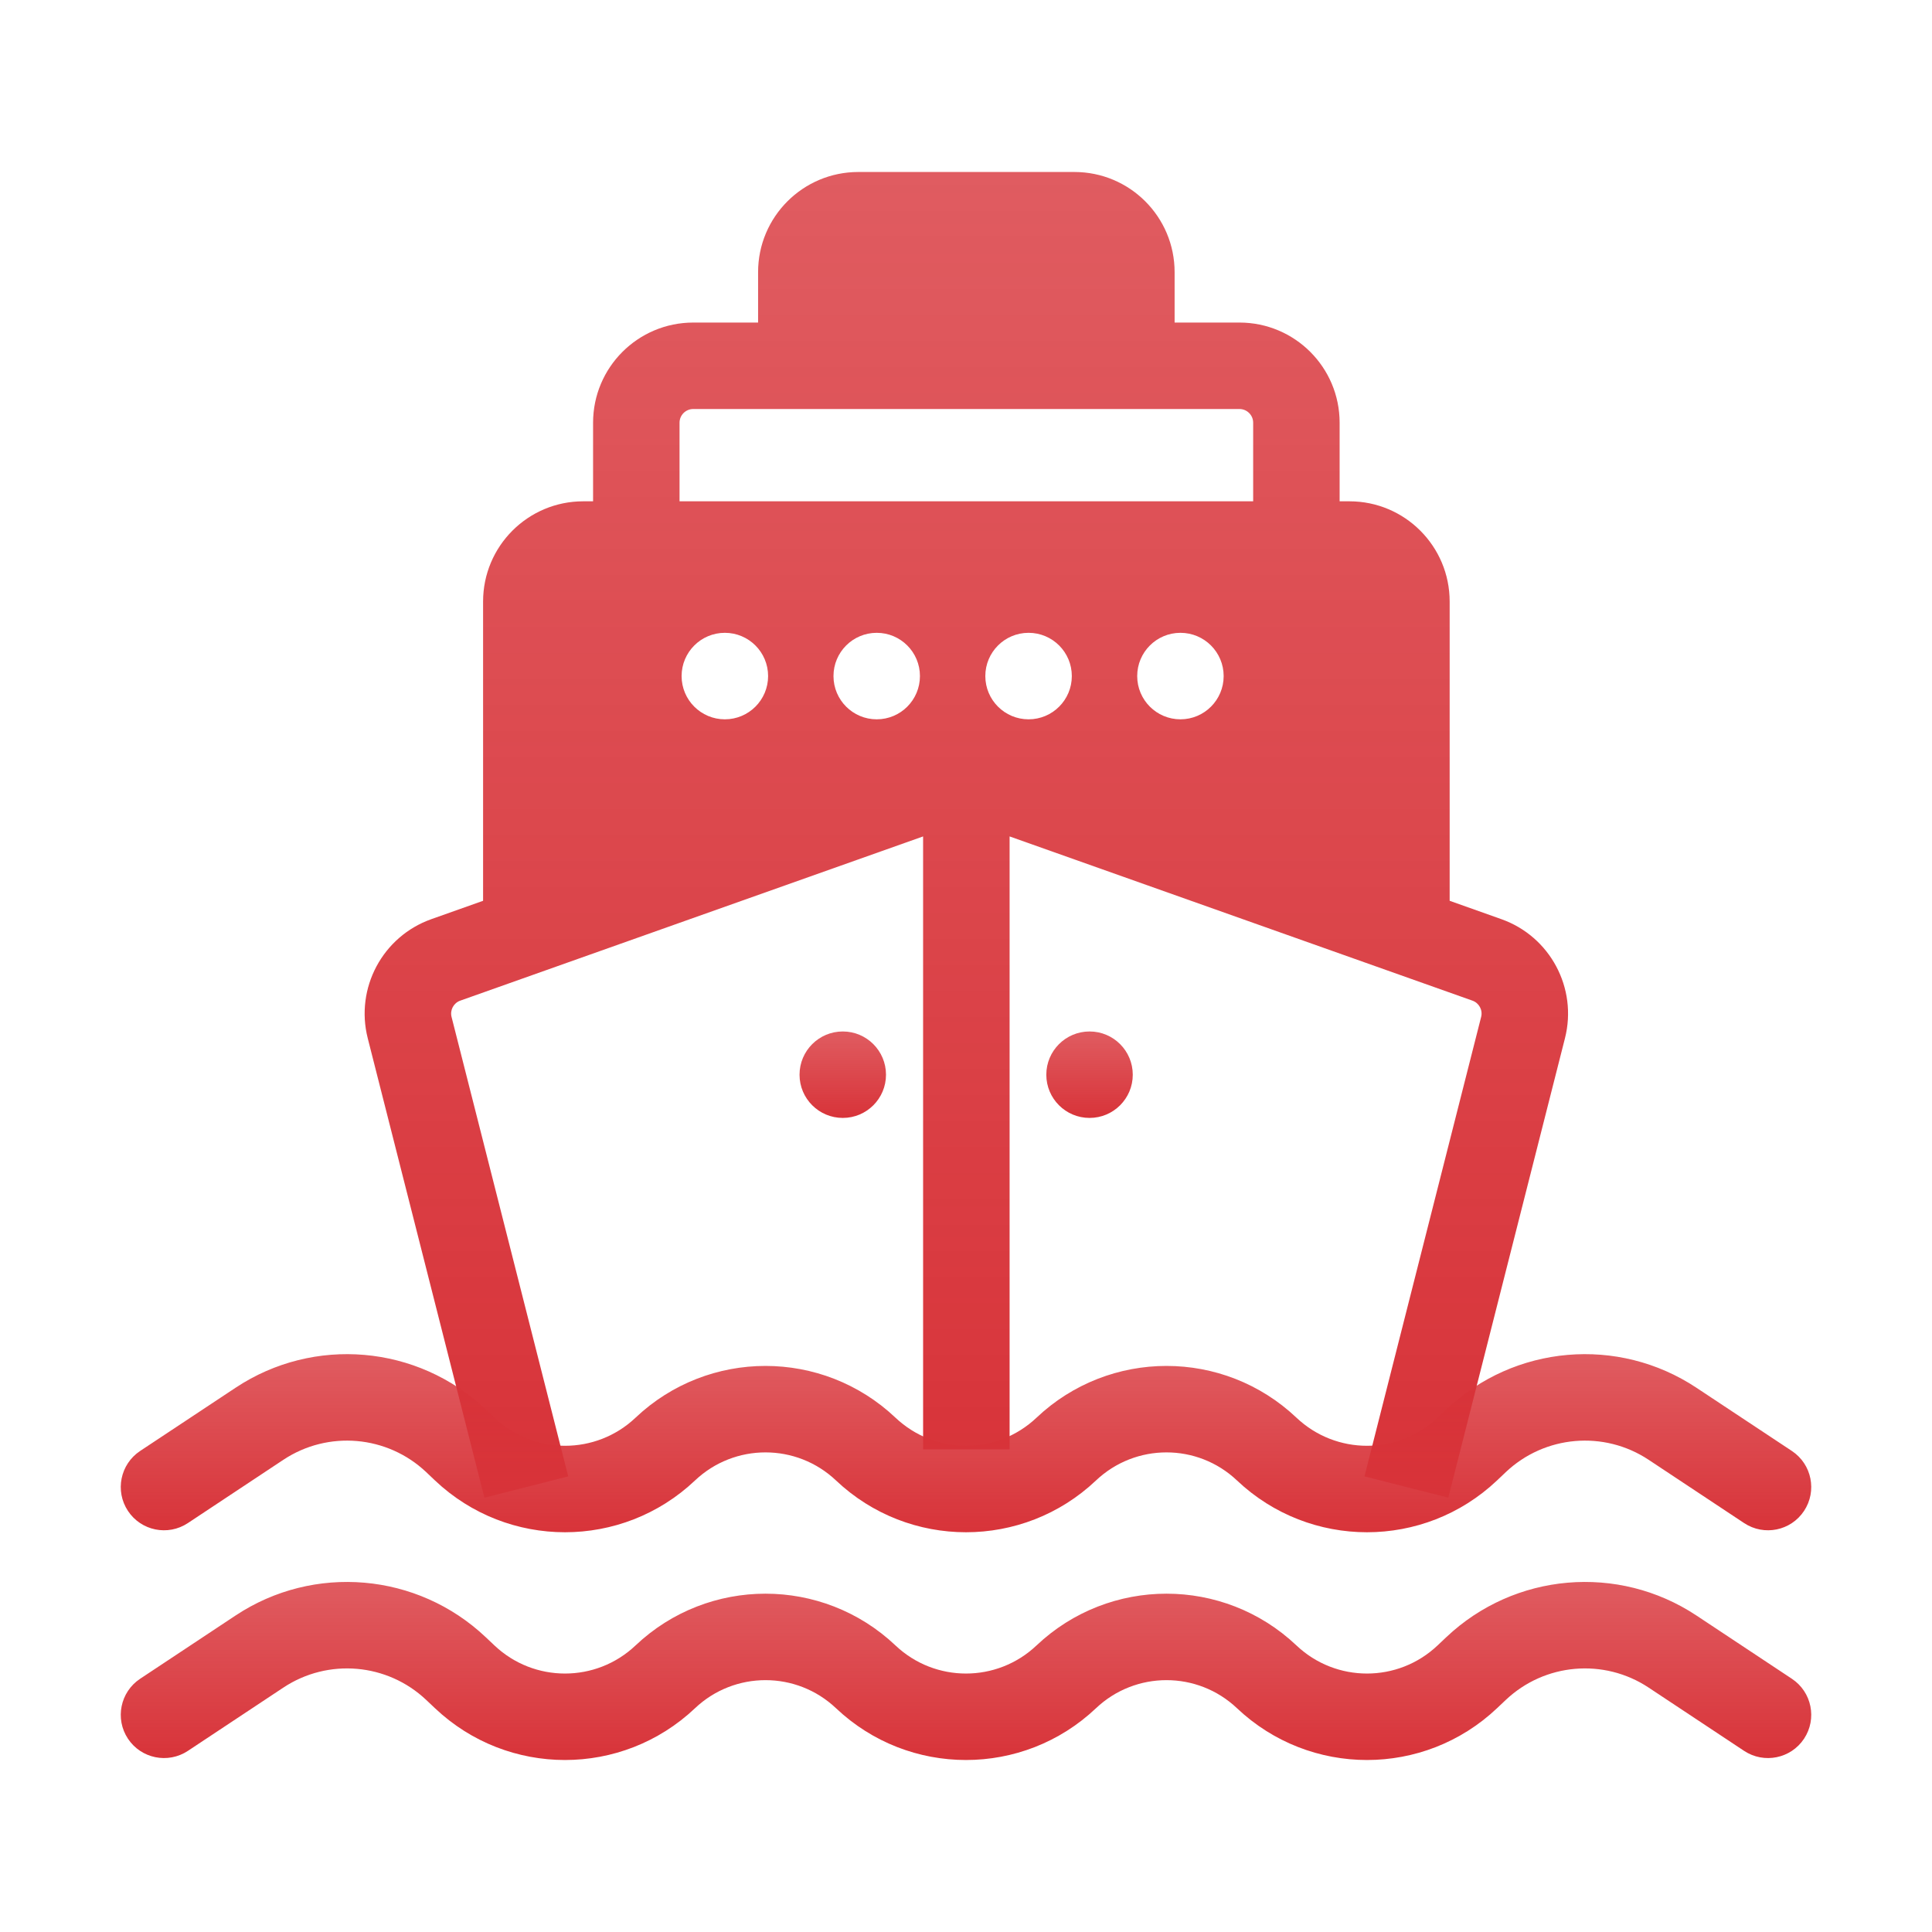
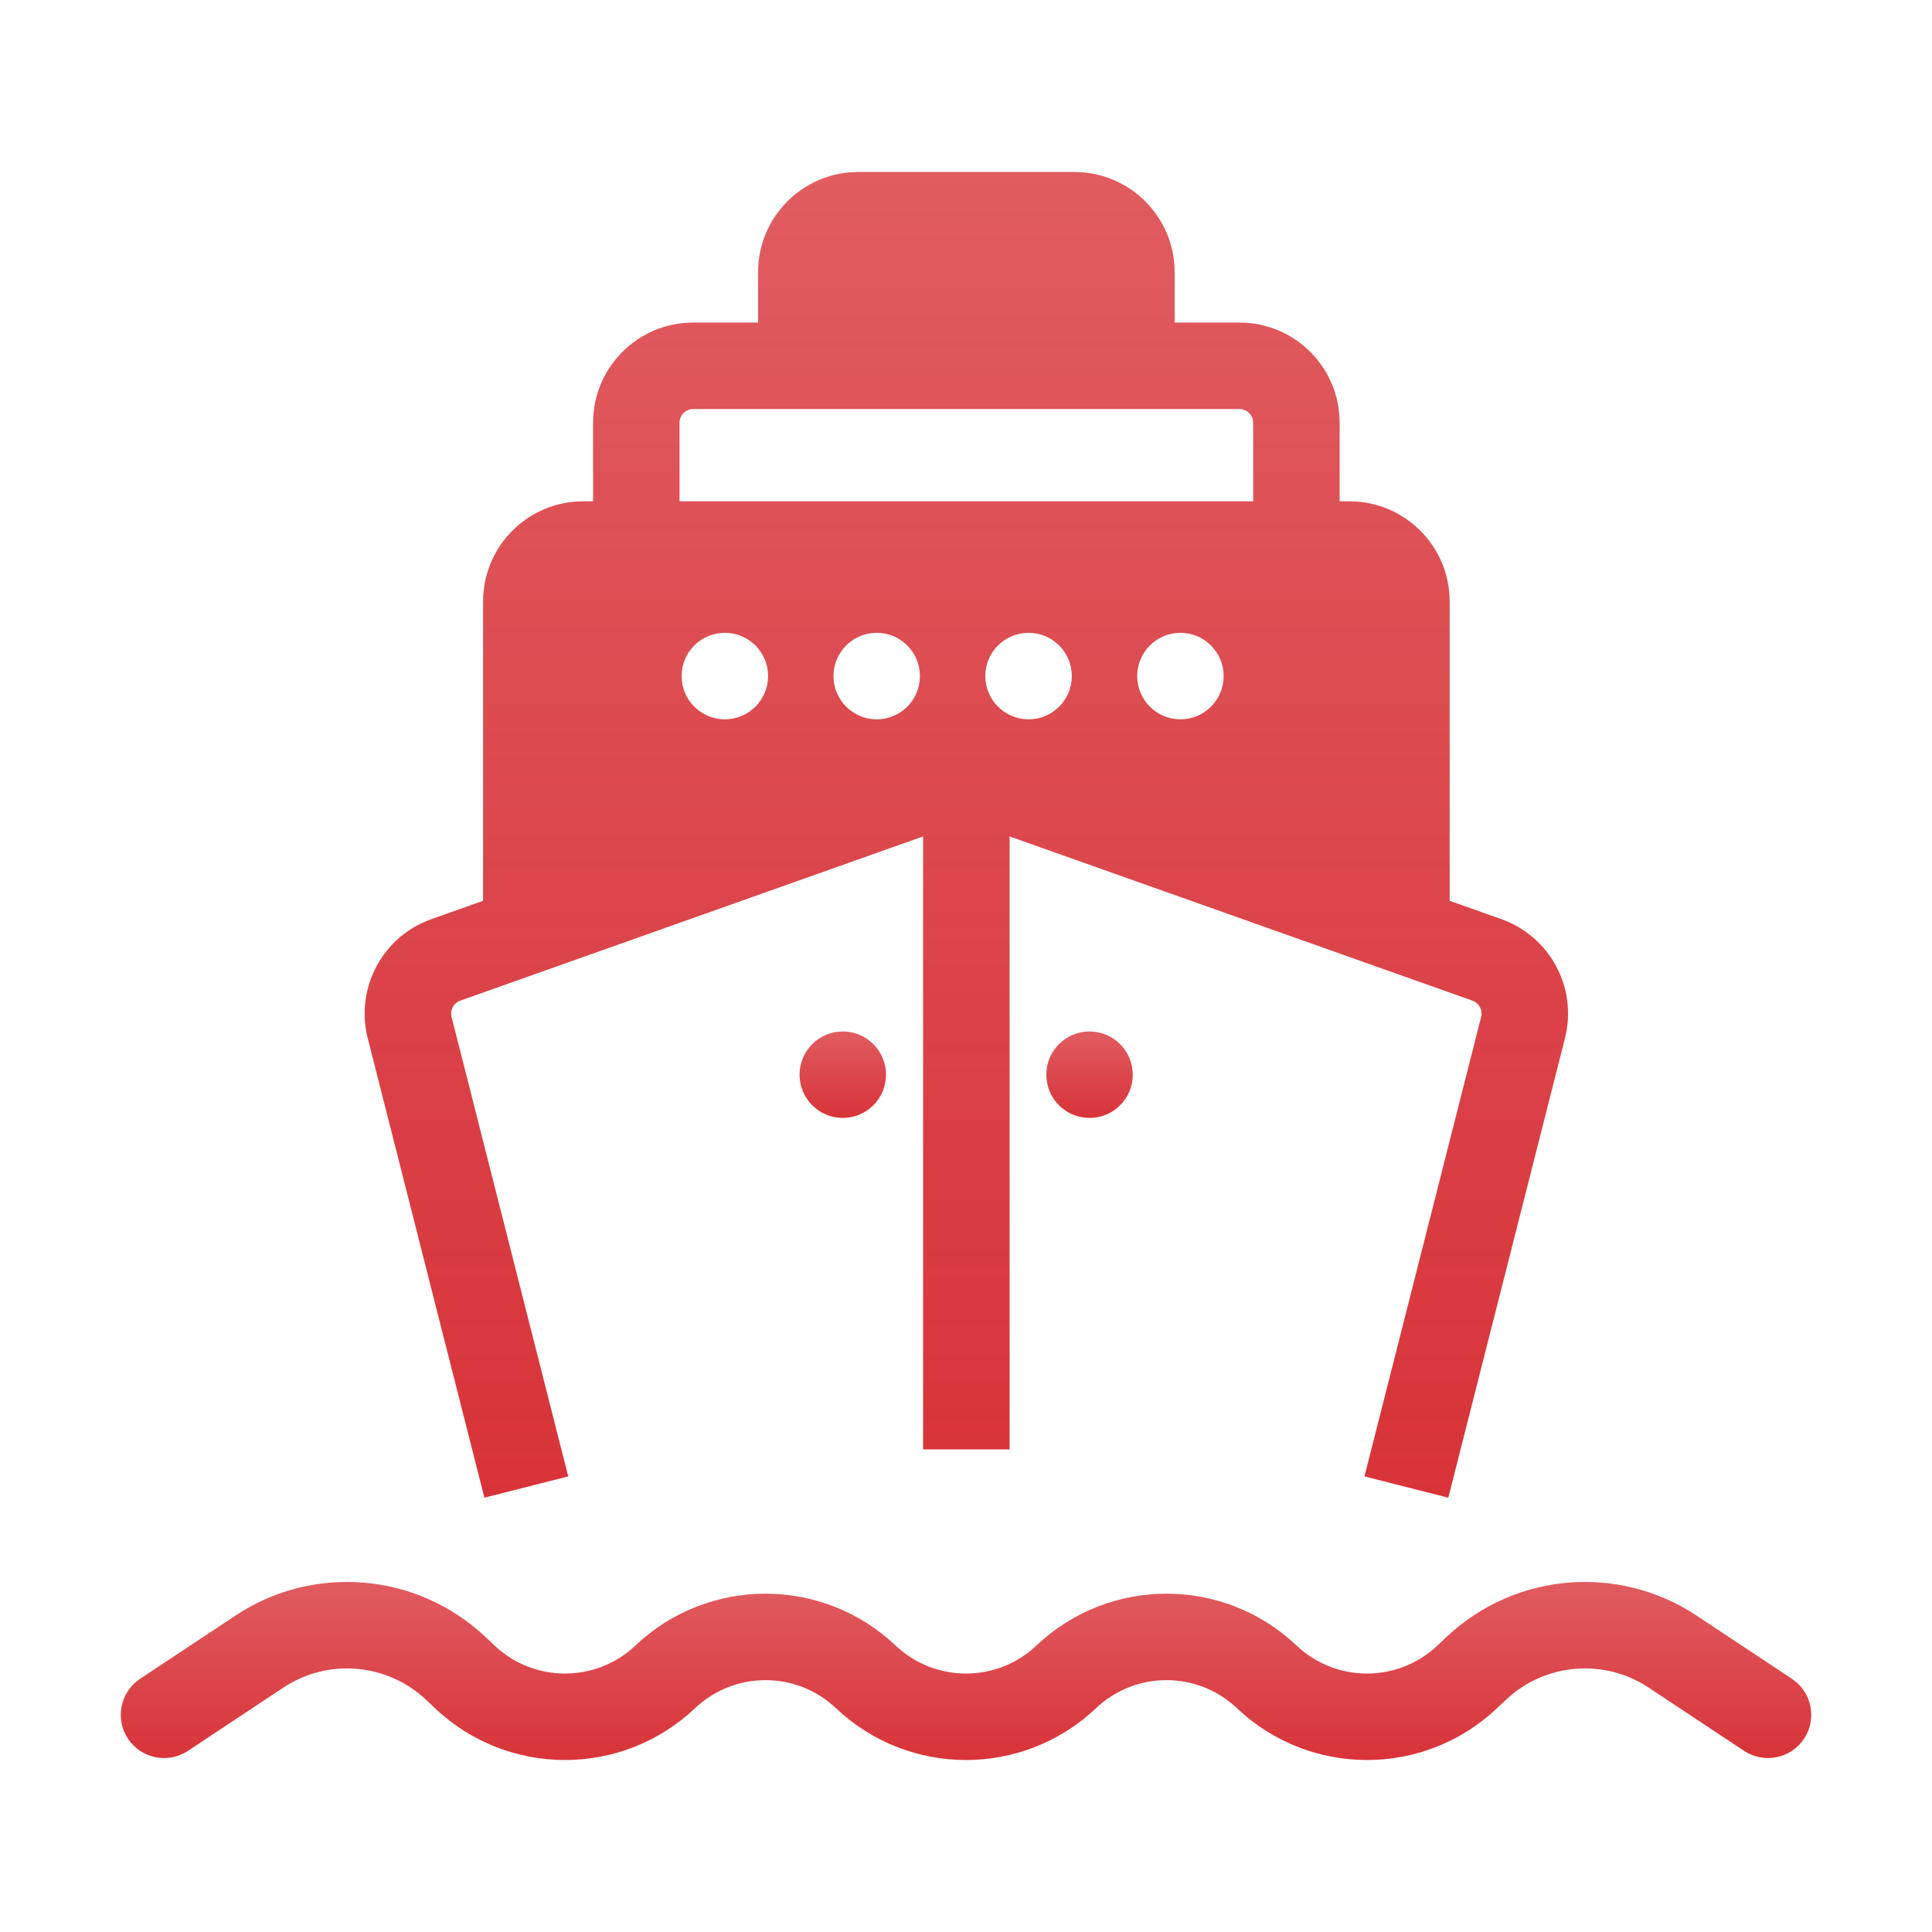
<svg xmlns="http://www.w3.org/2000/svg" width="44" height="44" viewBox="0 0 44 44" fill="none">
  <path fill-rule="evenodd" clip-rule="evenodd" d="M19.547 3.917C18.287 3.917 17.265 4.938 17.265 6.198V7.346H15.789C14.529 7.346 13.507 8.367 13.507 9.627V11.417H13.283C12.023 11.417 11.002 12.439 11.002 13.699V20.515L9.824 20.933C8.713 21.327 8.085 22.503 8.375 23.645L11.032 34.109L12.941 33.624L10.284 23.16C10.244 23.004 10.33 22.843 10.482 22.789L21.023 19.049V33.009H22.993V19.049L33.534 22.789C33.686 22.843 33.772 23.004 33.732 23.16L31.075 33.624L32.984 34.109L35.641 23.645C35.931 22.503 35.303 21.327 34.192 20.933L33.015 20.515V13.699C33.015 12.439 31.993 11.417 30.733 11.417H30.509V9.627C30.509 8.367 29.488 7.346 28.227 7.346H26.751V6.198C26.751 4.938 25.729 3.917 24.469 3.917H19.547ZM28.54 11.417H15.476V9.627C15.476 9.455 15.616 9.315 15.789 9.315H28.227C28.4 9.315 28.54 9.455 28.54 9.627V11.417ZM17.493 15.397C17.493 15.941 17.052 16.382 16.508 16.382C15.964 16.382 15.523 15.941 15.523 15.397C15.523 14.853 15.964 14.412 16.508 14.412C17.052 14.412 17.493 14.853 17.493 15.397ZM19.967 16.382C20.511 16.382 20.951 15.941 20.951 15.397C20.951 14.853 20.511 14.412 19.967 14.412C19.423 14.412 18.982 14.853 18.982 15.397C18.982 15.941 19.423 16.382 19.967 16.382ZM24.41 15.397C24.41 15.941 23.969 16.382 23.425 16.382C22.881 16.382 22.44 15.941 22.44 15.397C22.44 14.853 22.881 14.412 23.425 14.412C23.969 14.412 24.41 14.853 24.41 15.397ZM26.884 16.382C27.427 16.382 27.868 15.941 27.868 15.397C27.868 14.853 27.427 14.412 26.884 14.412C26.34 14.412 25.899 14.853 25.899 15.397C25.899 15.941 26.34 16.382 26.884 16.382Z" fill="url(#paint0_linear_802_6124)" />
-   <path fill-rule="evenodd" clip-rule="evenodd" d="M37.547 33.246C36.529 32.571 35.179 32.688 34.292 33.528L34.093 33.717C32.432 35.289 29.833 35.289 28.172 33.717C27.271 32.864 25.861 32.864 24.96 33.717C23.3 35.289 20.7 35.289 19.04 33.717C18.139 32.864 16.729 32.864 15.828 33.717C14.167 35.289 11.568 35.289 9.907 33.717L9.708 33.528C8.821 32.688 7.471 32.571 6.453 33.246L4.279 34.687C3.825 34.988 3.214 34.864 2.914 34.41C2.614 33.957 2.738 33.346 3.191 33.045L5.365 31.605C7.147 30.423 9.509 30.628 11.062 32.098L11.261 32.287C12.162 33.14 13.573 33.14 14.474 32.287C16.134 30.715 18.733 30.715 20.394 32.287C21.295 33.14 22.705 33.14 23.606 32.287C25.267 30.715 27.866 30.715 29.526 32.287C30.427 33.14 31.838 33.14 32.739 32.287L32.938 32.098C34.491 30.628 36.853 30.423 38.635 31.605L40.809 33.045C41.263 33.346 41.386 33.957 41.086 34.41C40.786 34.864 40.175 34.988 39.721 34.687L37.547 33.246Z" fill="url(#paint1_linear_802_6124)" />
  <path fill-rule="evenodd" clip-rule="evenodd" d="M37.547 38.434C36.529 37.759 35.179 37.876 34.292 38.716L34.093 38.904C32.432 40.476 29.833 40.476 28.172 38.904C27.271 38.051 25.861 38.051 24.96 38.904C23.3 40.476 20.7 40.476 19.04 38.904C18.139 38.051 16.729 38.051 15.828 38.904C14.167 40.476 11.568 40.476 9.907 38.904L9.708 38.716C8.821 37.876 7.471 37.759 6.453 38.434L4.279 39.875C3.825 40.175 3.214 40.051 2.914 39.598C2.614 39.145 2.738 38.534 3.191 38.233L5.365 36.792C7.147 35.611 9.509 35.816 11.062 37.286L11.261 37.474C12.162 38.327 13.573 38.327 14.474 37.474C16.134 35.902 18.733 35.902 20.394 37.474C21.295 38.327 22.705 38.327 23.606 37.474C25.267 35.902 27.866 35.902 29.526 37.474C30.427 38.327 31.838 38.327 32.739 37.474L32.938 37.286C34.491 35.816 36.853 35.611 38.635 36.792L40.809 38.233C41.263 38.534 41.386 39.145 41.086 39.598C40.786 40.051 40.175 40.175 39.721 39.875L37.547 38.434Z" fill="url(#paint2_linear_802_6124)" />
  <path d="M20.178 24.476C20.178 25.019 19.738 25.46 19.194 25.46C18.65 25.46 18.209 25.019 18.209 24.476C18.209 23.932 18.65 23.491 19.194 23.491C19.738 23.491 20.178 23.932 20.178 24.476Z" fill="url(#paint3_linear_802_6124)" />
  <path d="M25.798 24.476C25.798 25.019 25.358 25.46 24.814 25.46C24.27 25.46 23.829 25.019 23.829 24.476C23.829 23.932 24.27 23.491 24.814 23.491C25.358 23.491 25.798 23.932 25.798 24.476Z" fill="url(#paint4_linear_802_6124)" />
  <defs>
    <linearGradient id="paint0_linear_802_6124" x1="22.008" y1="3.917" x2="22.008" y2="34.109" gradientUnits="userSpaceOnUse">
      <stop stop-color="#D83339" stop-opacity="0.8" />
      <stop offset="1" stop-color="#D83339" />
    </linearGradient>
    <linearGradient id="paint1_linear_802_6124" x1="22" y1="30.84" x2="22" y2="34.896" gradientUnits="userSpaceOnUse">
      <stop stop-color="#D83339" stop-opacity="0.8" />
      <stop offset="1" stop-color="#D83339" />
    </linearGradient>
    <linearGradient id="paint2_linear_802_6124" x1="22" y1="36.028" x2="22" y2="40.083" gradientUnits="userSpaceOnUse">
      <stop stop-color="#D83339" stop-opacity="0.8" />
      <stop offset="1" stop-color="#D83339" />
    </linearGradient>
    <linearGradient id="paint3_linear_802_6124" x1="22.004" y1="23.491" x2="22.004" y2="25.46" gradientUnits="userSpaceOnUse">
      <stop stop-color="#D83339" stop-opacity="0.8" />
      <stop offset="1" stop-color="#D83339" />
    </linearGradient>
    <linearGradient id="paint4_linear_802_6124" x1="22.004" y1="23.491" x2="22.004" y2="25.46" gradientUnits="userSpaceOnUse">
      <stop stop-color="#D83339" stop-opacity="0.8" />
      <stop offset="1" stop-color="#D83339" />
    </linearGradient>
  </defs>
</svg>